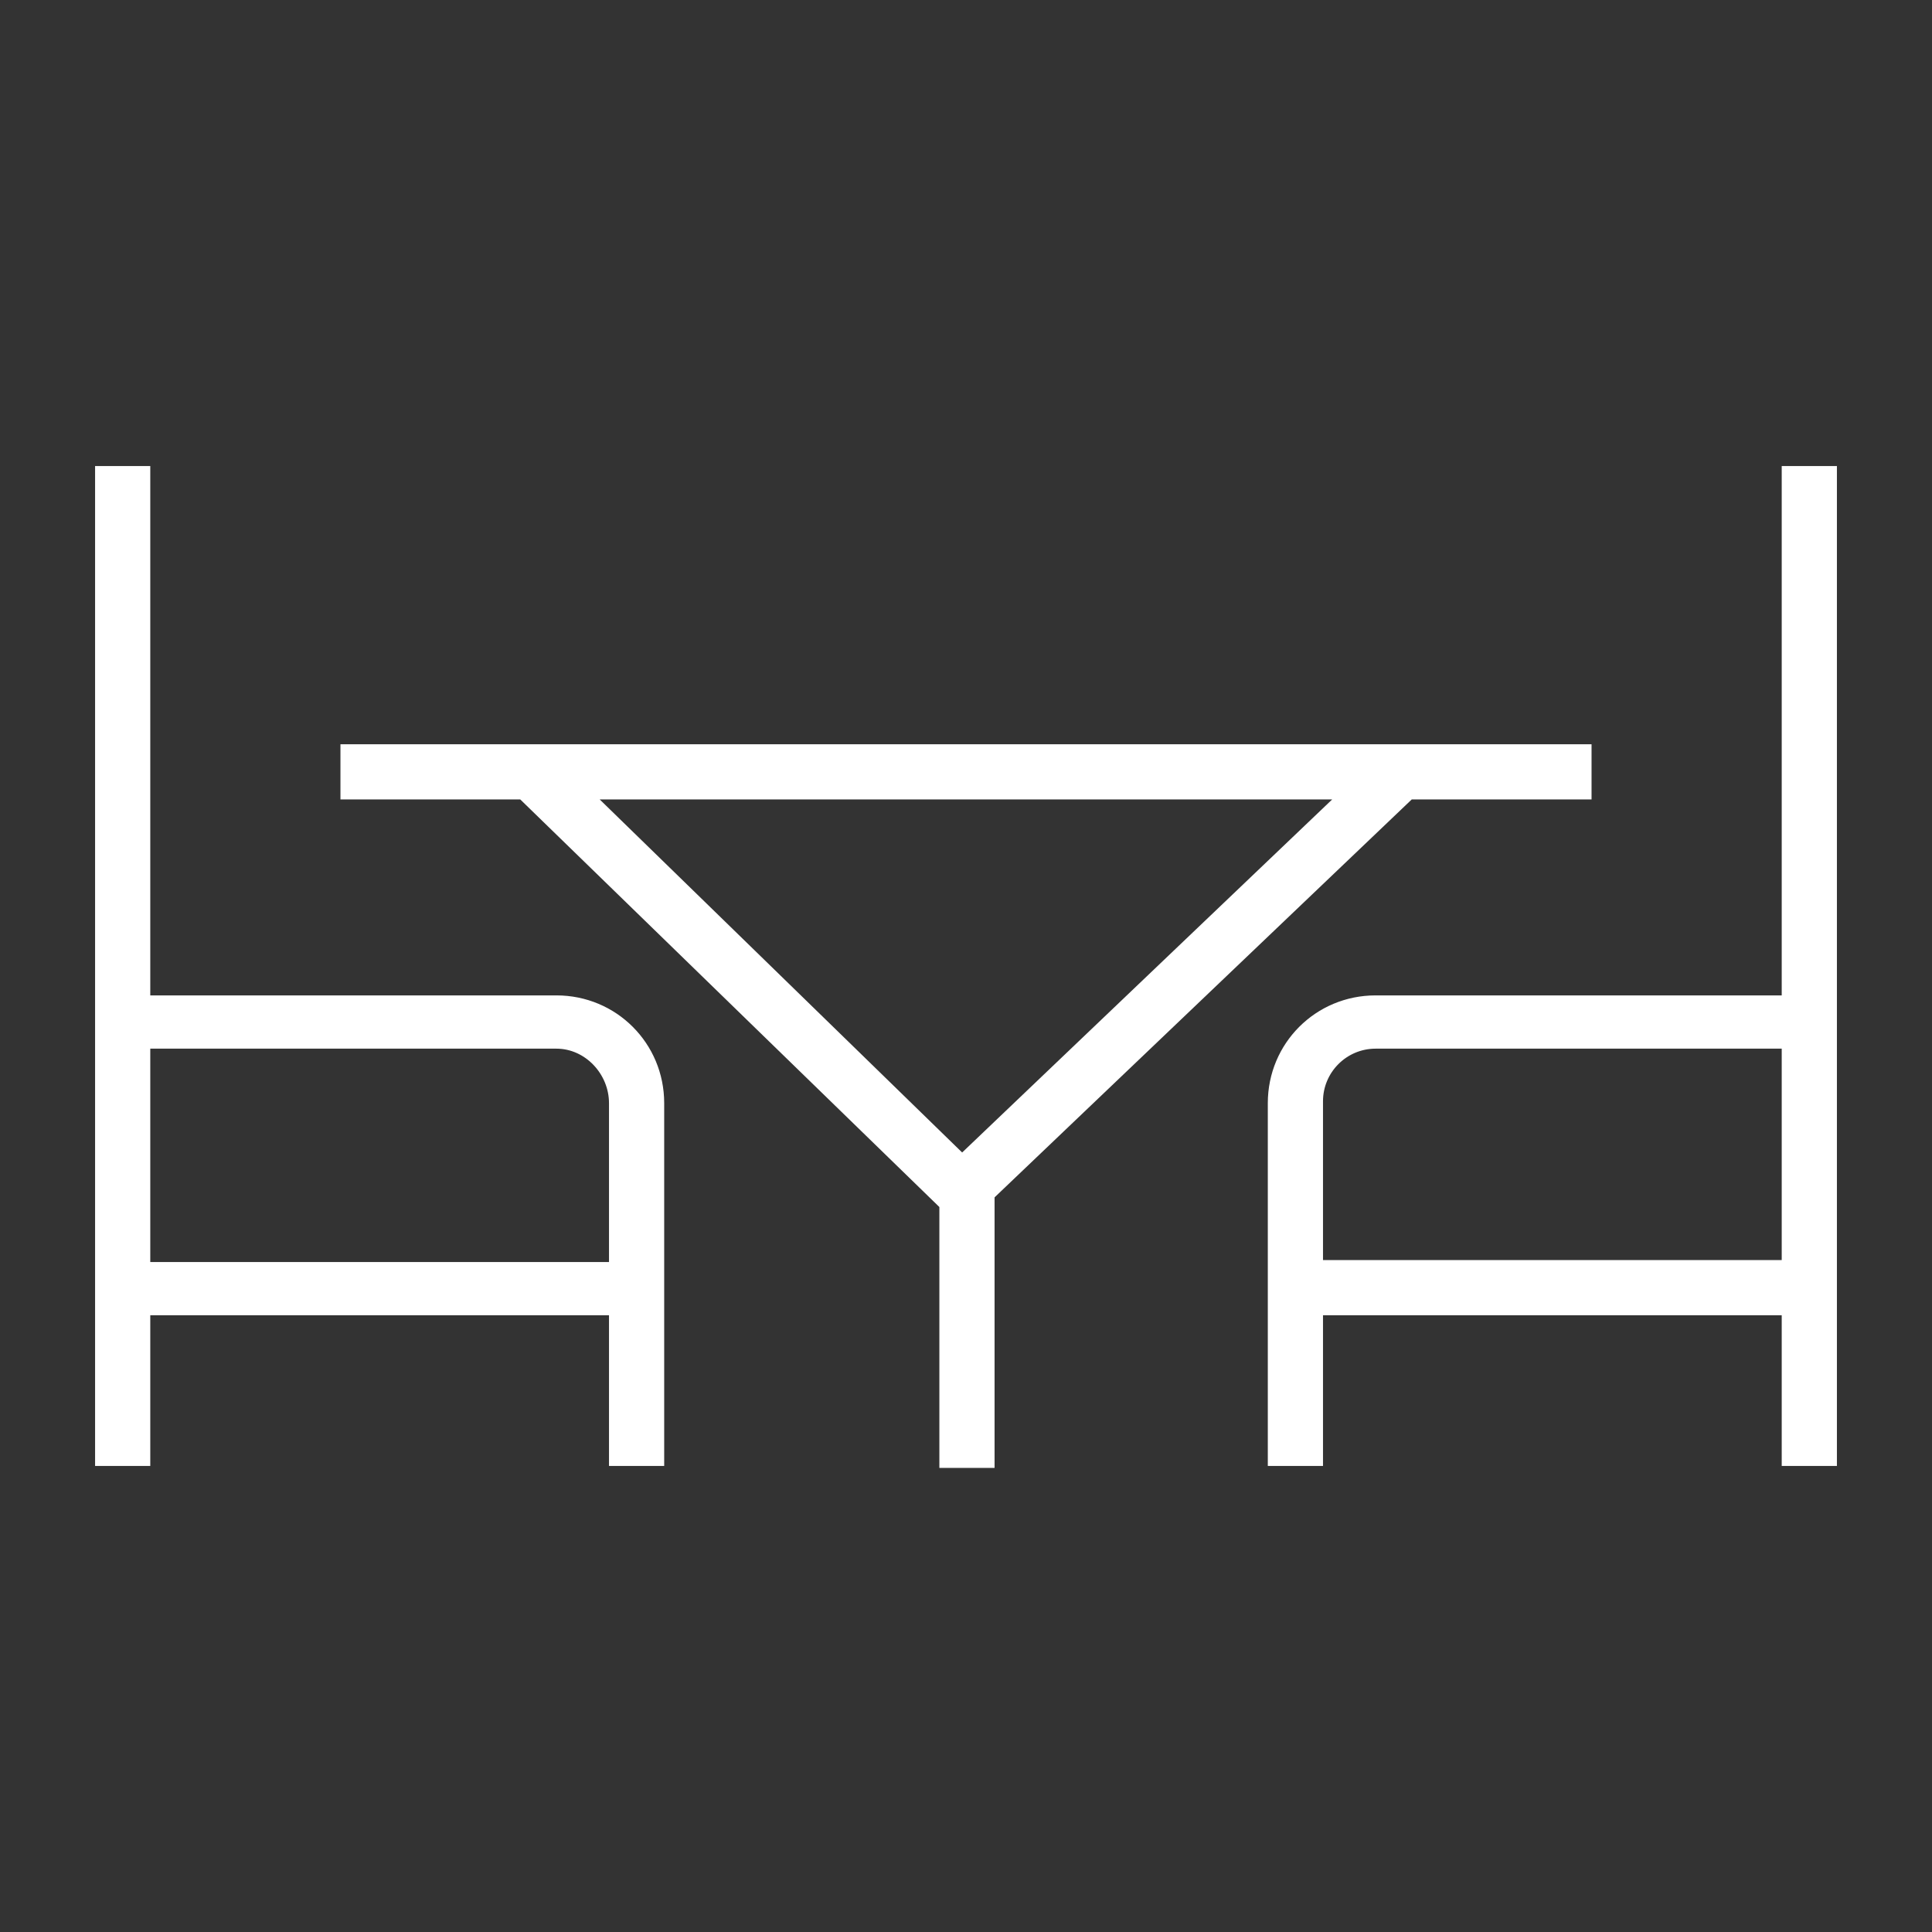
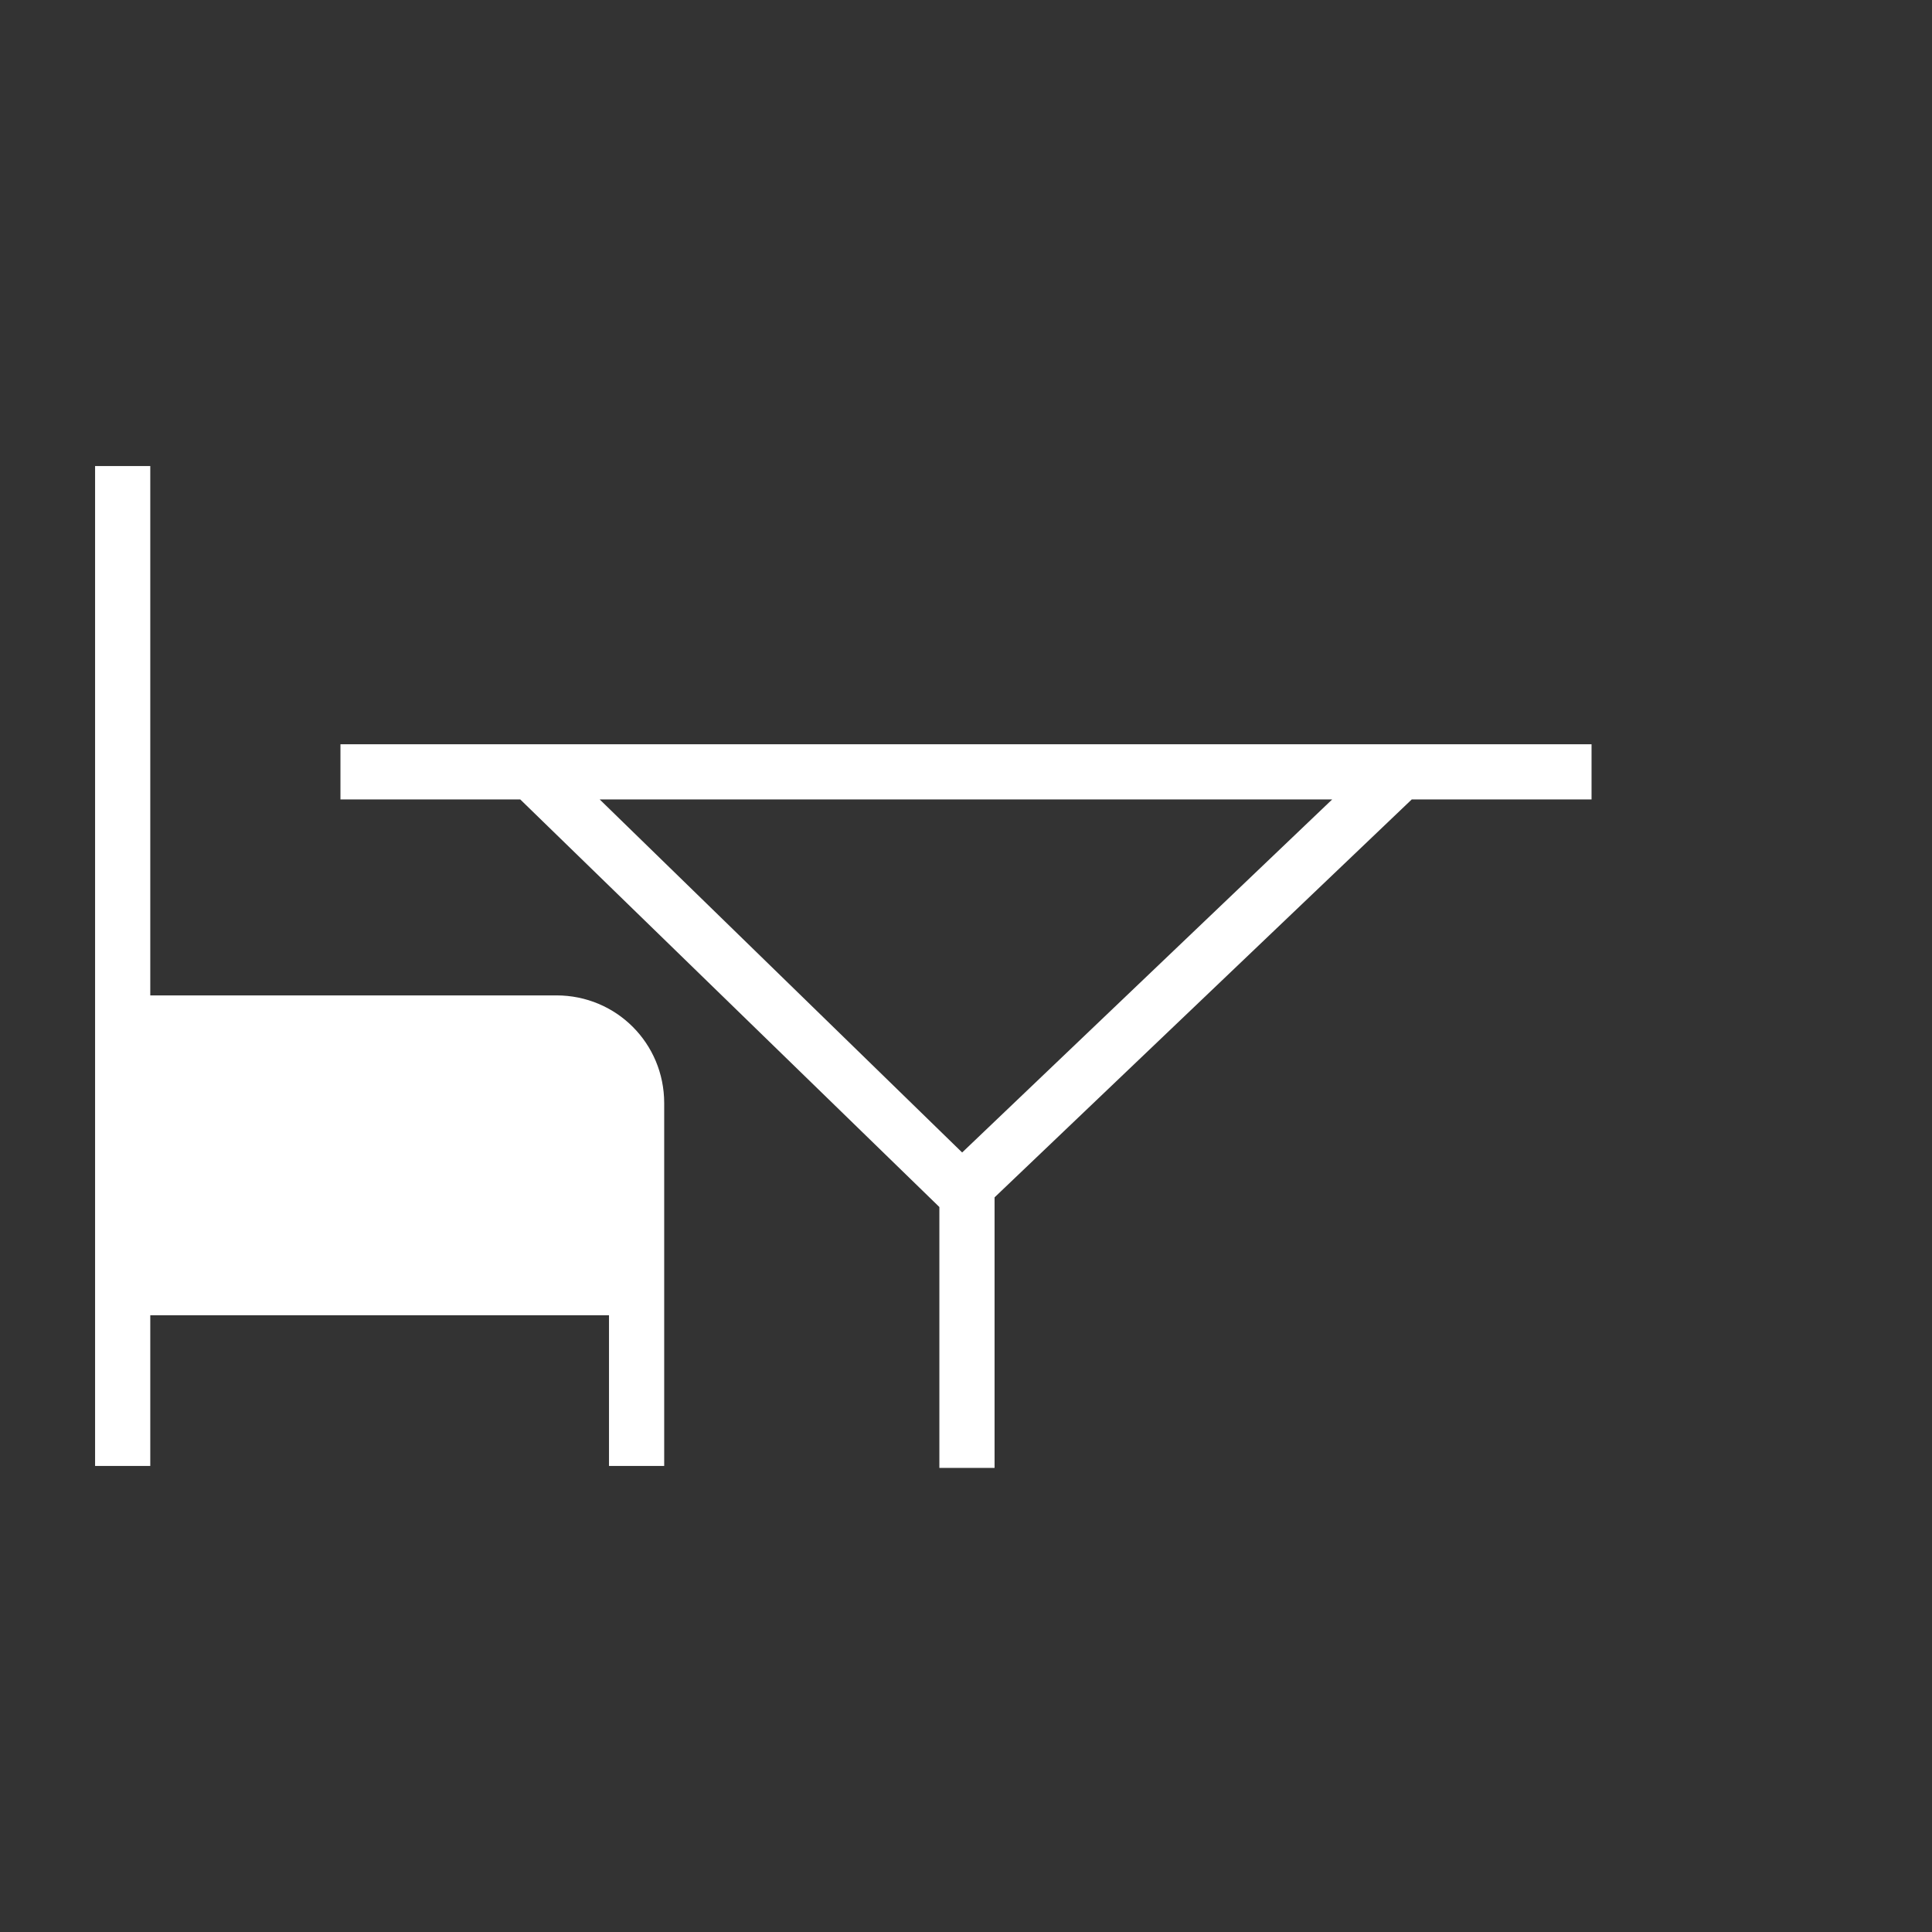
<svg xmlns="http://www.w3.org/2000/svg" width="56" height="56" viewBox="0 0 56 56" fill="none">
  <rect x="0" y="0" width="56" height="56" fill="#333333" stroke="none" />
  <path d="M28.778 42.392V34.685L40.9 23.122H46.032H46.082V23.072V21.672V21.622H46.032H40.6H15.4H9.968H9.918V21.672V23.072V23.122H9.968H15.1L27.278 34.965V42.448V42.498H27.328H28.728H28.778V42.448V42.392ZM17.259 23.122H38.739L27.888 33.475L17.259 23.122Z" fill="white" stroke="white" stroke-width="0.1" />
-   <path d="M2.806 42.392V42.442H2.856H4.256H4.306V42.392V38.074H17.702V42.392V42.442H17.752H19.152H19.202V42.392V31.976C19.202 30.268 17.836 28.902 16.128 28.902H4.306V13.608V13.558H4.256H2.856H2.806V13.608V29.624V42.392ZM17.702 31.976V36.63H4.306V30.346H16.128C16.994 30.346 17.702 31.105 17.702 31.976Z" fill="white" stroke="white" stroke-width="0.1" />
-   <path d="M53.194 13.608V13.558H53.144H51.744H51.694V13.608V28.902H39.872C38.164 28.902 36.798 30.268 36.798 31.976V42.392V42.442H36.848H38.248H38.298V42.392V38.074H51.694V42.392V42.442H51.744H53.144H53.194V42.392V29.624V13.608ZM38.298 36.574V31.92C38.298 31.052 39.004 30.346 39.872 30.346H51.694V36.574H38.298Z" fill="white" stroke="white" stroke-width="0.1" />
+   <path d="M2.806 42.392V42.442H2.856H4.256H4.306V42.392V38.074H17.702V42.392V42.442H17.752H19.152H19.202V42.392V31.976C19.202 30.268 17.836 28.902 16.128 28.902H4.306V13.608V13.558H4.256H2.856H2.806V13.608V29.624V42.392ZM17.702 31.976V36.63V30.346H16.128C16.994 30.346 17.702 31.105 17.702 31.976Z" fill="white" stroke="white" stroke-width="0.1" />
</svg>